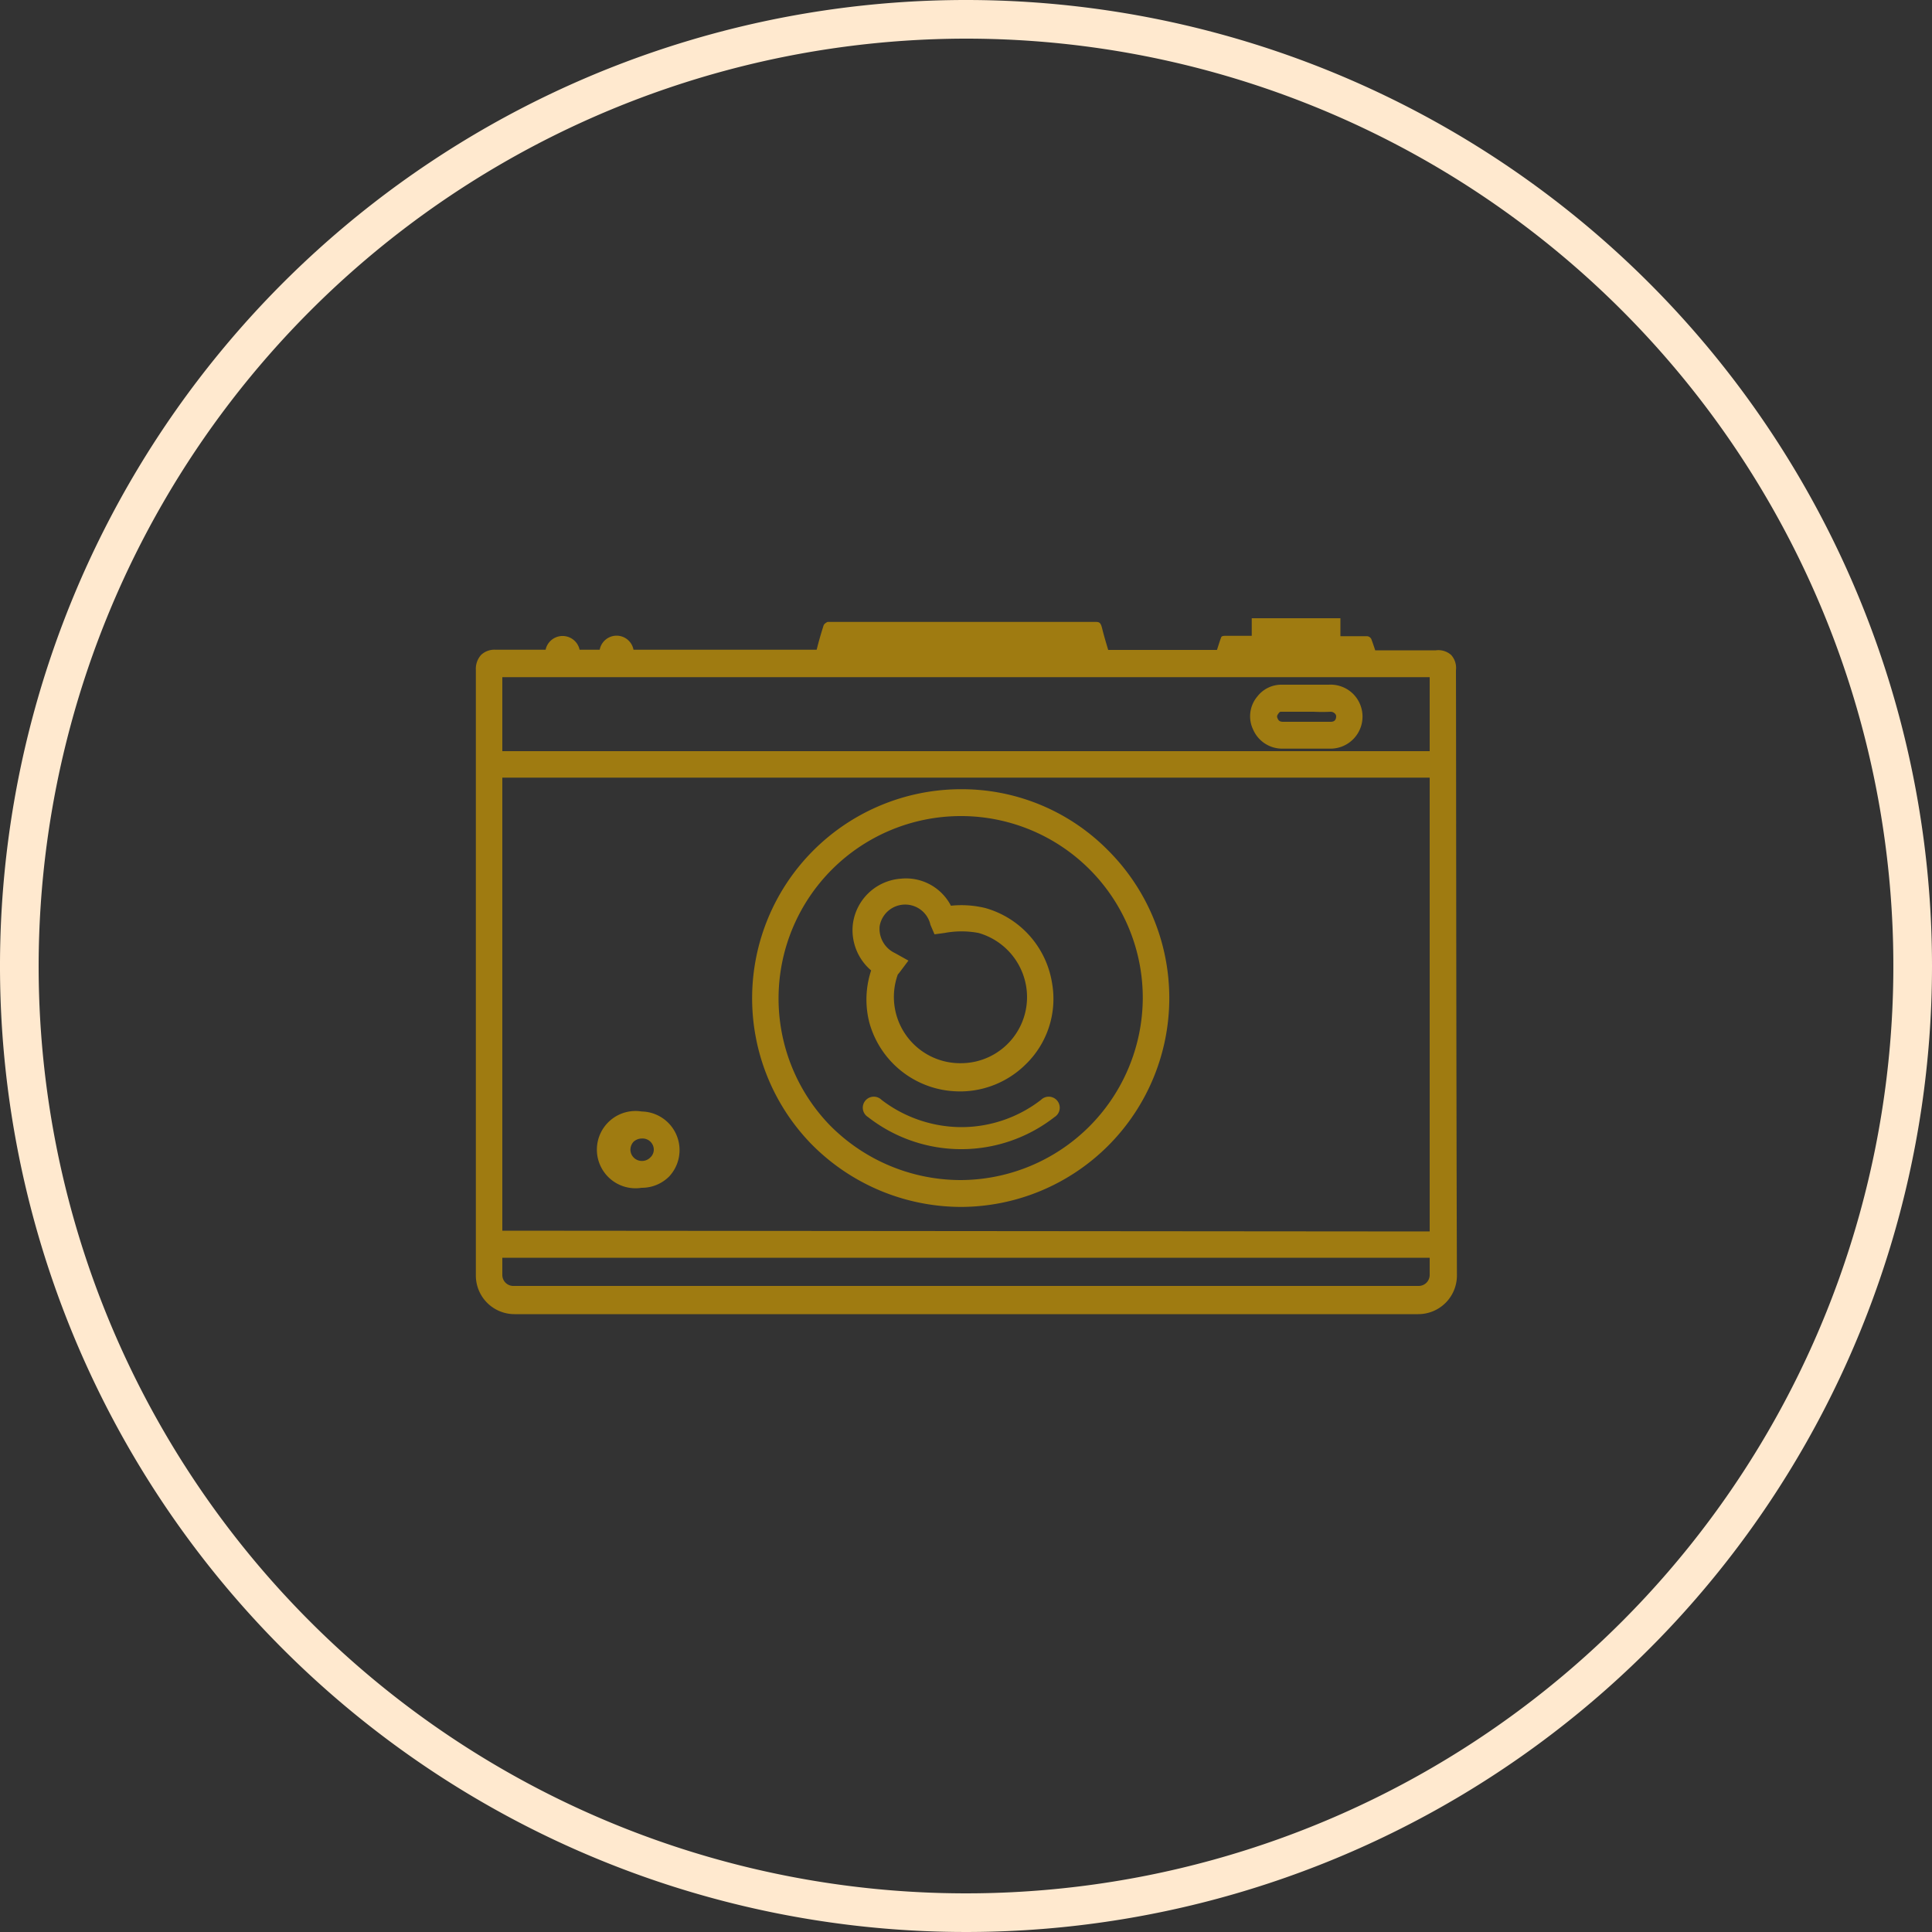
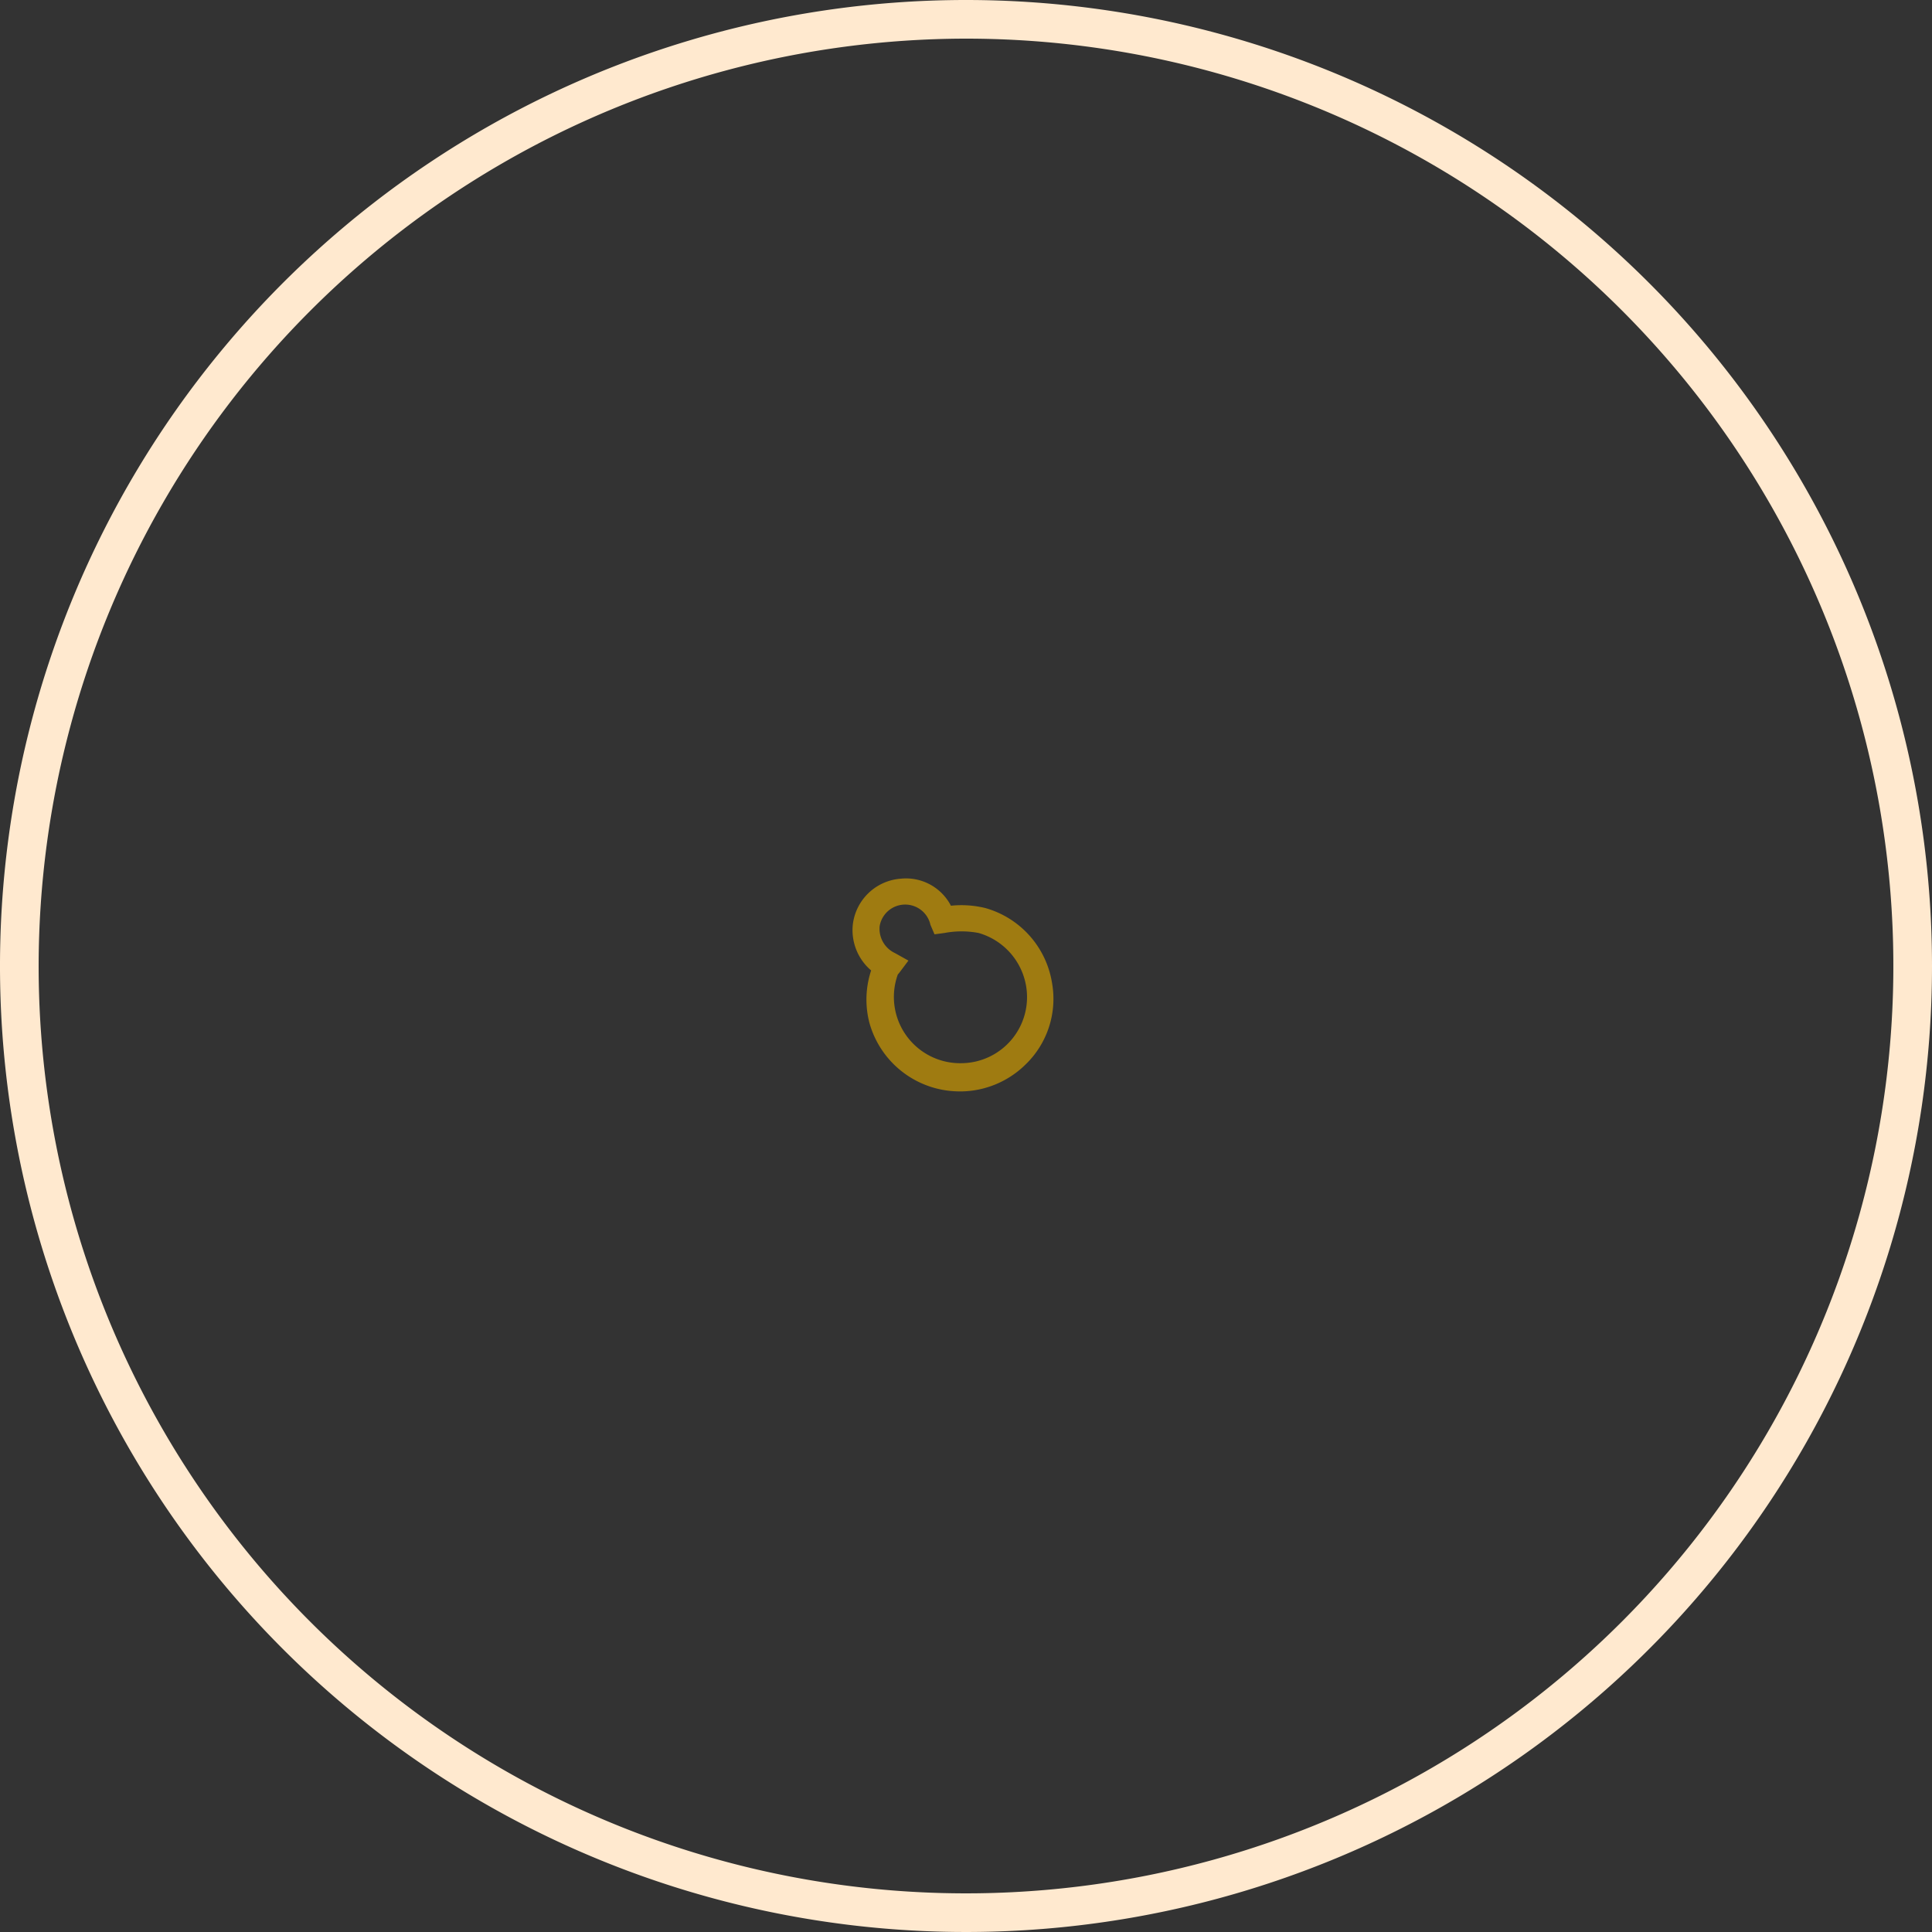
<svg xmlns="http://www.w3.org/2000/svg" viewBox="0 0 100 100">
  <rect x="0" y="0" width="100" height="100" fill="#333333" stroke="none" />
  <defs>
    <style>.cls-1{fill:#ffe9cf;}.cls-2{fill:#9f7b11;}</style>
  </defs>
  <g id="レイヤー_2" data-name="レイヤー 2">
    <g id="contents">
      <path class="cls-1" d="M50,2A48,48,0,1,1,2,50,48.05,48.05,0,0,1,50,2m0-2a50,50,0,1,0,50,50A50,50,0,0,0,50,0Z" />
-       <path class="cls-2" d="M53.88,56.93a6.74,6.74,0,0,1-4.12,1.41,6.83,6.83,0,0,1-4.13-1.41.57.57,0,1,0-.7.89,7.84,7.84,0,0,0,9.65,0,.57.57,0,1,0-.7-.89Z" />
-       <path class="cls-2" d="M33.21,57.53h0a2,2,0,1,0,0,3.95h0a2,2,0,0,0,1.43-.59,2,2,0,0,0-1.45-3.36Zm.45,2.38a.6.6,0,0,1-.43.18h0a.59.59,0,0,1-.6-.58.62.62,0,0,1,.16-.41.63.63,0,0,1,.43-.17h0a.58.58,0,0,1,.62.56A.55.55,0,0,1,33.66,59.91Z" />
-       <path class="cls-2" d="M75.36,34.84v-.15a1,1,0,0,0-.25-.79,1,1,0,0,0-.79-.24H71.18c-.06-.19-.13-.39-.2-.58a.27.27,0,0,0-.22-.15c-.46,0-.92,0-1.38,0V32H64.79v.91c-.45,0-.9,0-1.35,0-.09,0-.22,0-.24.1-.08.21-.14.42-.21.63H57.36c-.11-.37-.22-.73-.31-1.1s-.17-.35-.44-.35H43c-.05,0-.11,0-.15,0s-.2.1-.22.18q-.2.62-.36,1.26H32.79a.89.89,0,0,0-1.75,0H30a.9.9,0,0,0-1.76,0H25.65a1,1,0,0,0-.75.27,1.07,1.07,0,0,0-.27.76c0,1.24,0,20.08,0,31.36a2,2,0,0,0,2,2H73.41a2,2,0,0,0,2-2C75.37,54.94,75.37,36,75.36,34.84Zm-34.52.21H74v3.83H26V35.05ZM74,66a.57.57,0,0,1-.57.56H26.59A.57.57,0,0,1,26,66v-.9H74Zm-48-2.3c0-7.33,0-20.32,0-23.45H74V63.74Z" />
-       <path class="cls-2" d="M49.8,40.85h-.14A10.82,10.82,0,0,0,42,59.22a10.9,10.9,0,0,0,7.74,3.25h0A10.81,10.81,0,0,0,57.34,44,10.63,10.63,0,0,0,49.8,40.85Zm-.1,20.23h0a9.53,9.53,0,0,1-6.75-2.84,9.44,9.44,0,0,1,6.72-16h.14a9.41,9.41,0,0,1,9.34,9.44A9.46,9.46,0,0,1,49.7,61.08Z" />
-       <path class="cls-2" d="M66.4,38.75h2.5A1.66,1.66,0,0,0,70,35.88a1.66,1.66,0,0,0-1.23-.44H66.3a1.57,1.57,0,0,0-1.22.61,1.59,1.59,0,0,0-.21,1.73A1.64,1.64,0,0,0,66.4,38.75Zm-.22-1.83c.06-.08.09-.08.13-.08H68a8.67,8.67,0,0,0,.88,0,.31.31,0,0,1,.2.08.23.23,0,0,1,.08.14c0,.26-.15.3-.29.3-.86,0-1.72,0-2.45,0-.2,0-.25-.08-.29-.17S66.08,37.05,66.18,36.92Z" />
      <path class="cls-2" d="M45.09,50.23A4.8,4.8,0,0,0,45,52.94a4.85,4.85,0,0,0,4.6,3.55h.22a4.83,4.83,0,0,0,3.24-1.37,4.72,4.72,0,0,0,1.39-4.26h0A4.82,4.82,0,0,0,51,47a5.23,5.23,0,0,0-1.78-.12,2.62,2.62,0,0,0-2.59-1.4,2.7,2.7,0,0,0-2.49,2.39A2.74,2.74,0,0,0,45.09,50.23Zm.44-2.29a1.34,1.34,0,0,1,2.63-.07l.21.49.52-.07a4.76,4.76,0,0,1,1.76,0,3.46,3.46,0,0,1,2.46,2.74h0a3.42,3.42,0,0,1-3.32,4,3.43,3.43,0,0,1-3.32-4.59l.07-.08.48-.64-.7-.39A1.39,1.39,0,0,1,45.53,47.94Z" />
    </g>
  </g>
</svg>